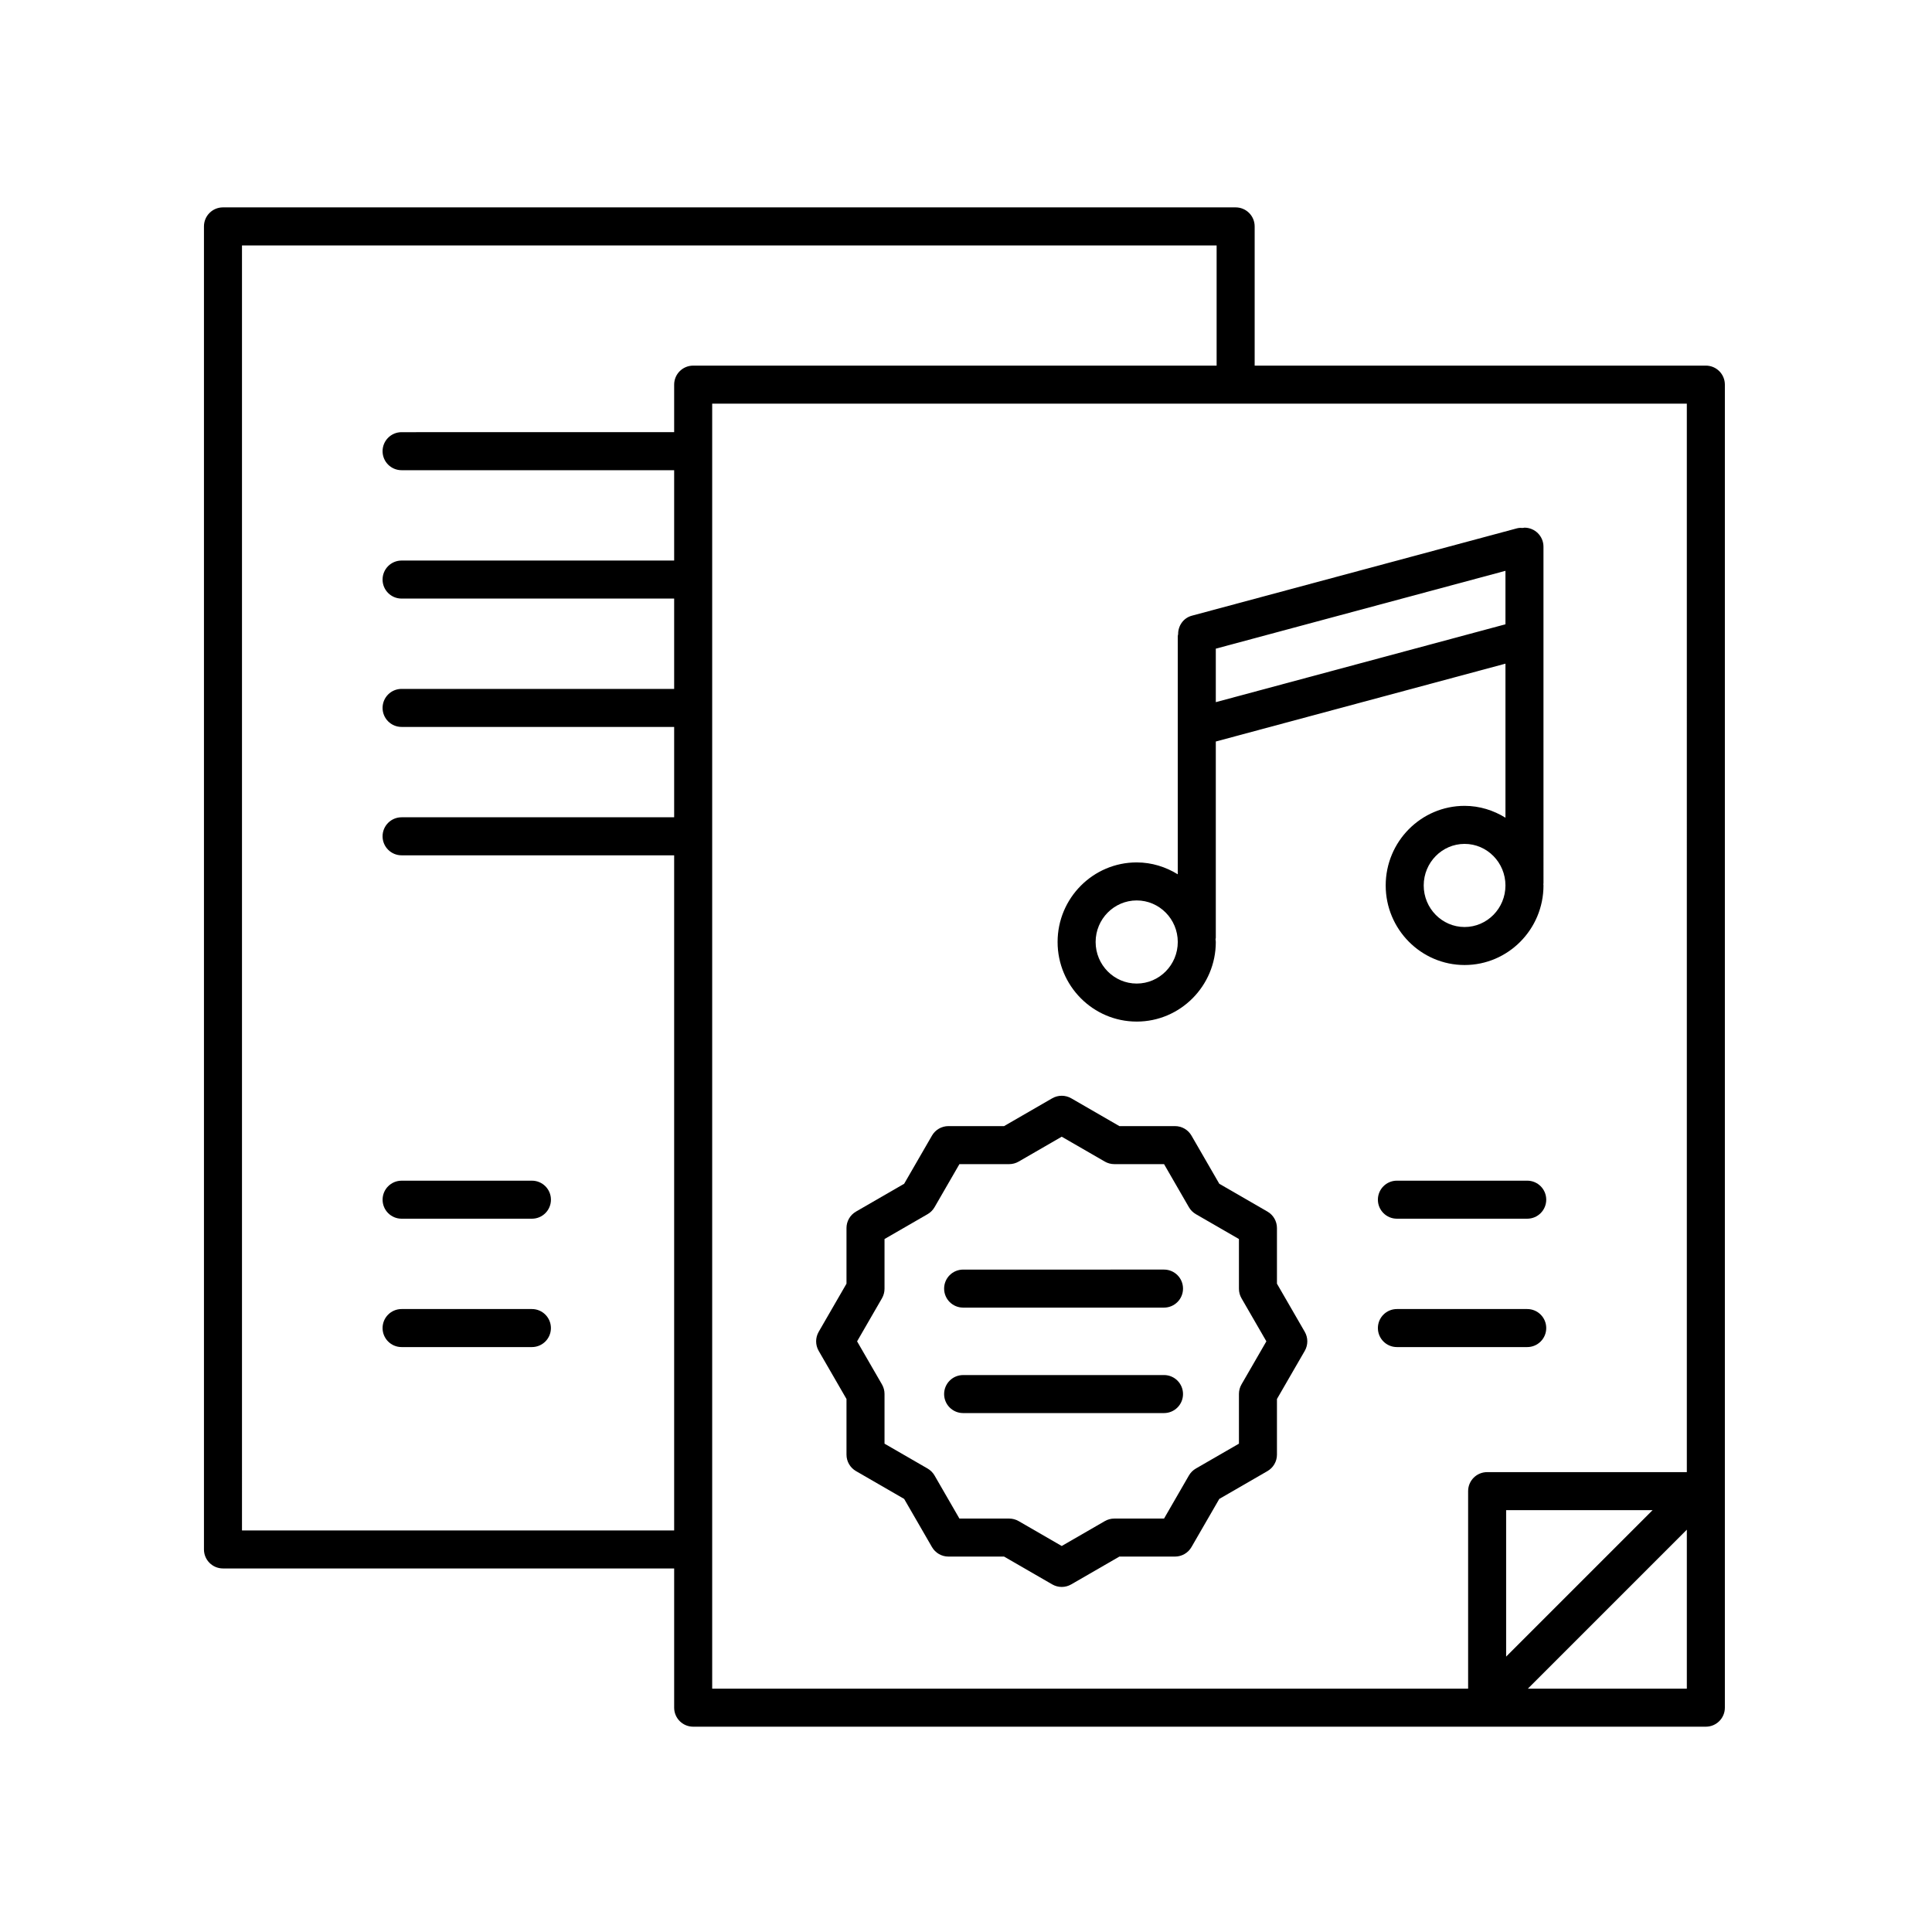
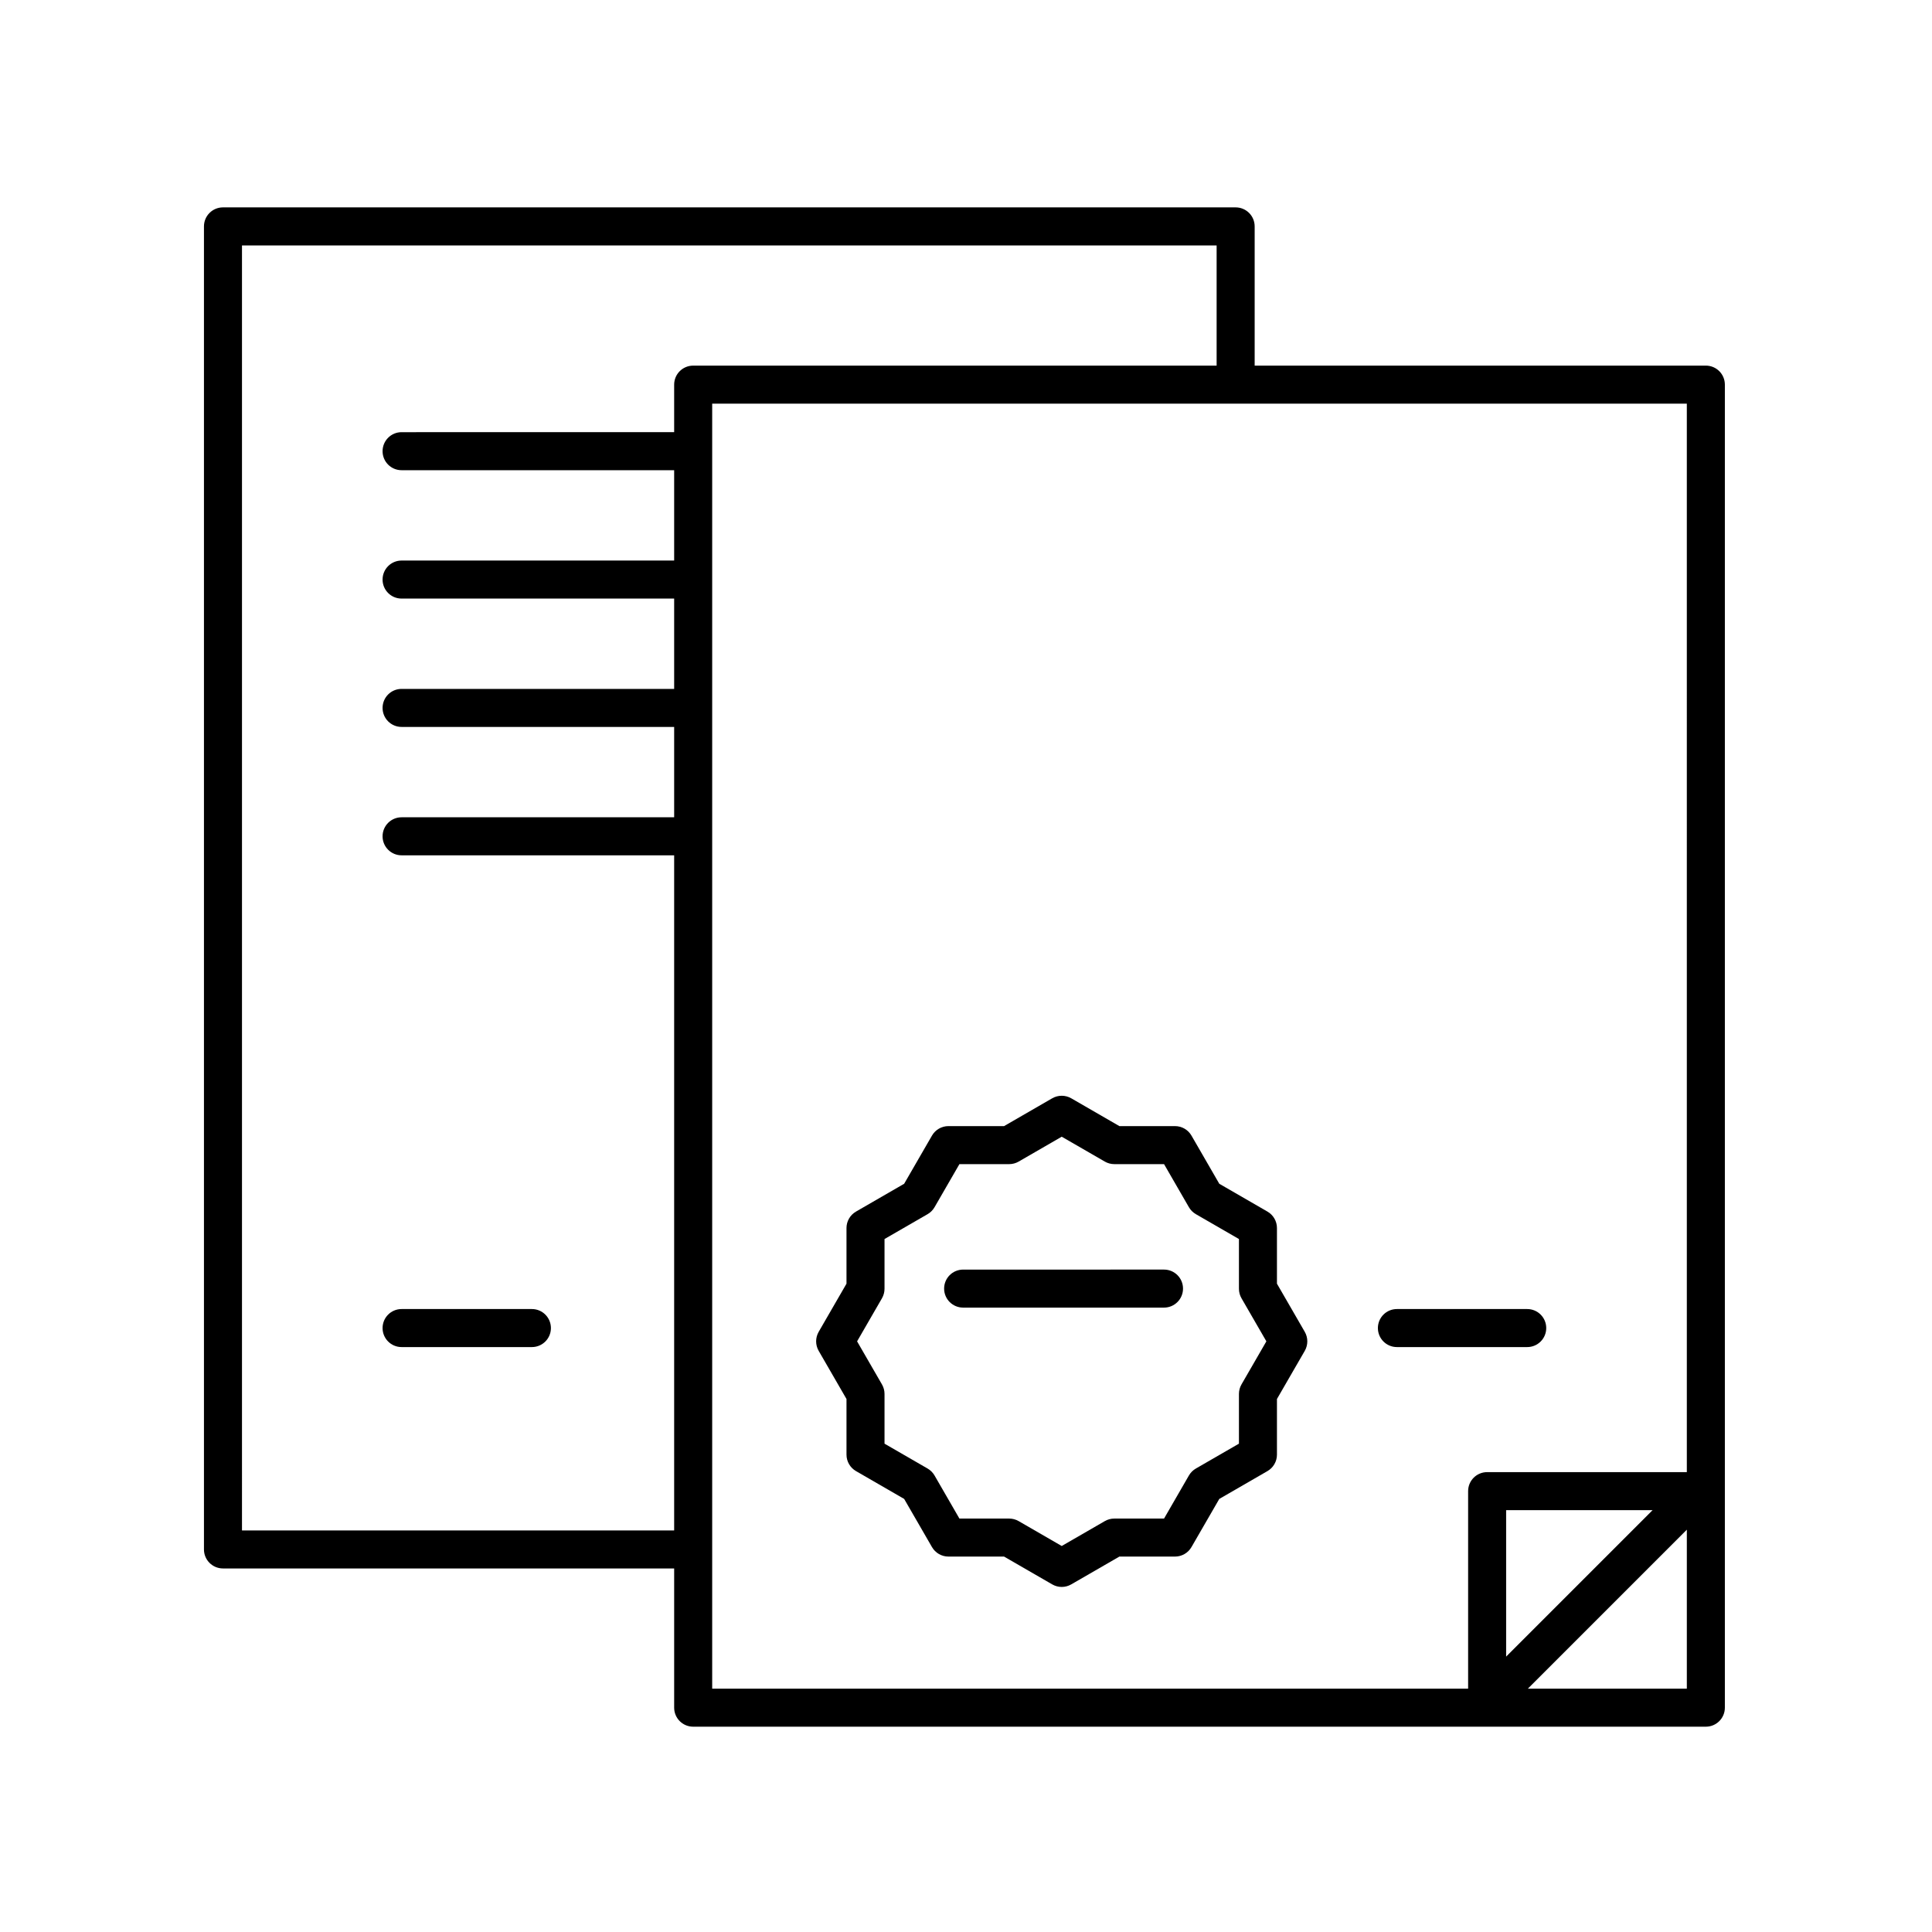
<svg xmlns="http://www.w3.org/2000/svg" fill="#000000" width="800px" height="800px" version="1.1" viewBox="144 144 512 512">
  <g>
-     <path d="m445.24 414.73c11.559 0 20.961-9.461 20.961-21.094 0-0.258-0.066-0.496-0.074-0.75 0.012-0.129 0.074-0.242 0.074-0.375v-52l76.762-20.633v40.824c-3.168-1.953-6.852-3.141-10.828-3.141-11.527 0-20.91 9.461-20.91 21.094 0 11.625 9.383 21.086 20.91 21.086 11.527 0 20.906-9.461 20.906-21.086 0-0.129-0.035-0.246-0.035-0.371 0.004-0.066 0.035-0.117 0.035-0.184l-0.004-89.223c0-2.785-2.254-5.039-5.039-5.039-0.129 0-0.238 0.062-0.363 0.074-0.527-0.031-1.062-0.043-1.602 0.098l-86.18 23.16c-2.266 0.609-3.66 2.684-3.637 4.926-0.016 0.16-0.094 0.297-0.094 0.461v63.145c-3.184-1.961-6.887-3.152-10.883-3.152-11.562 0-20.965 9.461-20.965 21.086 0 11.633 9.402 21.094 20.965 21.094zm20.961-84.652v-14.176l76.762-20.629v14.172zm65.93 59.59c-5.973 0-10.832-4.941-10.832-11.012 0-6.078 4.859-11.016 10.832-11.016s10.828 4.941 10.828 11.016c0.004 6.07-4.856 11.012-10.828 11.012zm-86.891-7.043c6.004 0 10.883 4.941 10.883 11.012 0 6.078-4.879 11.016-10.883 11.016-6.004 0-10.887-4.941-10.887-11.016 0-6.07 4.883-11.012 10.887-11.012z" />
    <path d="m203.09 559.66h119.57v36.891c0 2.785 2.254 5.039 5.039 5.039h268.37c2.785 0 5.039-2.254 5.039-5.039v-350.62c0-2.785-2.254-5.039-5.039-5.039h-119.57v-36.895c0-2.785-2.254-5.039-5.039-5.039h-268.37c-2.785 0-5.039 2.254-5.039 5.039v350.62c0 2.785 2.254 5.039 5.039 5.039zm345.81 31.852 42.129-42.129v42.129zm-5.758-8.492v-38.812h38.812zm47.887-48.891h-52.922c-2.785 0-5.039 2.254-5.039 5.039v52.344h-200.33v-340.54h258.29zm-382.9-325.09h258.29v31.855h-138.72c-2.785 0-5.039 2.254-5.039 5.039v12.594l-72.234 0.004c-2.785 0-5.039 2.254-5.039 5.039 0 2.785 2.254 5.039 5.039 5.039h72.234v23.945l-72.234-0.004c-2.785 0-5.039 2.254-5.039 5.039s2.254 5.039 5.039 5.039h72.234v23.941l-72.234-0.004c-2.785 0-5.039 2.254-5.039 5.039s2.254 5.039 5.039 5.039h72.234v23.945h-72.234c-2.785 0-5.039 2.254-5.039 5.039 0 2.785 2.254 5.039 5.039 5.039h72.234v178.92l-114.53-0.004z" />
-     <path d="m548.73 456.89h-34.535c-2.785 0-5.039 2.254-5.039 5.039s2.254 5.039 5.039 5.039h34.535c2.785 0 5.039-2.254 5.039-5.039s-2.254-5.039-5.039-5.039z" />
    <path d="m548.73 490.91h-34.535c-2.785 0-5.039 2.254-5.039 5.039 0 2.785 2.254 5.039 5.039 5.039h34.535c2.785 0 5.039-2.254 5.039-5.039 0-2.785-2.254-5.039-5.039-5.039z" />
-     <path d="m250.43 466.97h34.535c2.785 0 5.039-2.254 5.039-5.039 0-2.785-2.254-5.039-5.039-5.039l-34.535 0.004c-2.785 0-5.039 2.254-5.039 5.039 0 2.781 2.254 5.035 5.039 5.035z" />
    <path d="m284.96 490.91h-34.535c-2.785 0-5.039 2.254-5.039 5.039 0 2.785 2.254 5.039 5.039 5.039h34.535c2.785 0 5.039-2.254 5.039-5.039-0.004-2.785-2.254-5.039-5.039-5.039z" />
    <path d="m399.24 490.53h53.234c2.785 0 5.039-2.254 5.039-5.039 0-2.785-2.254-5.039-5.039-5.039l-53.234 0.004c-2.785 0-5.039 2.254-5.039 5.039 0 2.781 2.254 5.035 5.039 5.035z" />
-     <path d="m399.24 518.48h53.234c2.785 0 5.039-2.254 5.039-5.039s-2.254-5.039-5.039-5.039l-53.234 0.004c-2.785 0-5.039 2.254-5.039 5.039 0 2.781 2.254 5.035 5.039 5.035z" />
    <path d="m368.33 514.75v14.742c0 1.801 0.961 3.465 2.519 4.363l12.762 7.371 7.371 12.762c0.898 1.559 2.562 2.519 4.363 2.519h14.742l12.762 7.371c0.777 0.449 1.648 0.676 2.519 0.676s1.742-0.227 2.519-0.676l12.762-7.371h14.742c1.801 0 3.465-0.961 4.363-2.519l7.371-12.762 12.762-7.371c1.559-0.898 2.519-2.562 2.519-4.363v-14.742l7.371-12.762c0.898-1.559 0.898-3.477 0-5.039l-7.371-12.762v-14.742c0-1.801-0.961-3.465-2.519-4.363l-12.762-7.371-7.371-12.762c-0.898-1.559-2.562-2.519-4.363-2.519h-14.742l-12.762-7.371c-1.555-0.895-3.484-0.895-5.039 0l-12.762 7.371h-14.742c-1.801 0-3.465 0.961-4.363 2.519l-7.371 12.762-12.762 7.371c-1.559 0.898-2.519 2.562-2.519 4.363v14.742l-7.371 12.762c-0.898 1.559-0.898 3.477 0 5.039zm9.402-26.695c0.441-0.766 0.676-1.633 0.676-2.519v-13.18l11.414-6.59c0.766-0.441 1.402-1.078 1.844-1.844l6.59-11.414h13.18c0.887 0 1.75-0.23 2.519-0.676l11.414-6.594 11.414 6.594c0.766 0.441 1.633 0.676 2.519 0.676h13.18l6.59 11.414c0.441 0.766 1.078 1.402 1.844 1.844l11.414 6.59v13.18c0 0.887 0.23 1.75 0.676 2.519l6.594 11.414-6.594 11.414c-0.441 0.766-0.676 1.633-0.676 2.519v13.184l-11.414 6.59c-0.766 0.441-1.402 1.078-1.844 1.844l-6.59 11.414h-13.18c-0.887 0-1.75 0.23-2.519 0.676l-11.414 6.594-11.414-6.594c-0.766-0.441-1.633-0.676-2.519-0.676h-13.18l-6.59-11.414c-0.441-0.766-1.078-1.402-1.844-1.844l-11.414-6.59v-13.18c0-0.887-0.23-1.75-0.676-2.519l-6.594-11.414z" />
  </g>
</svg>